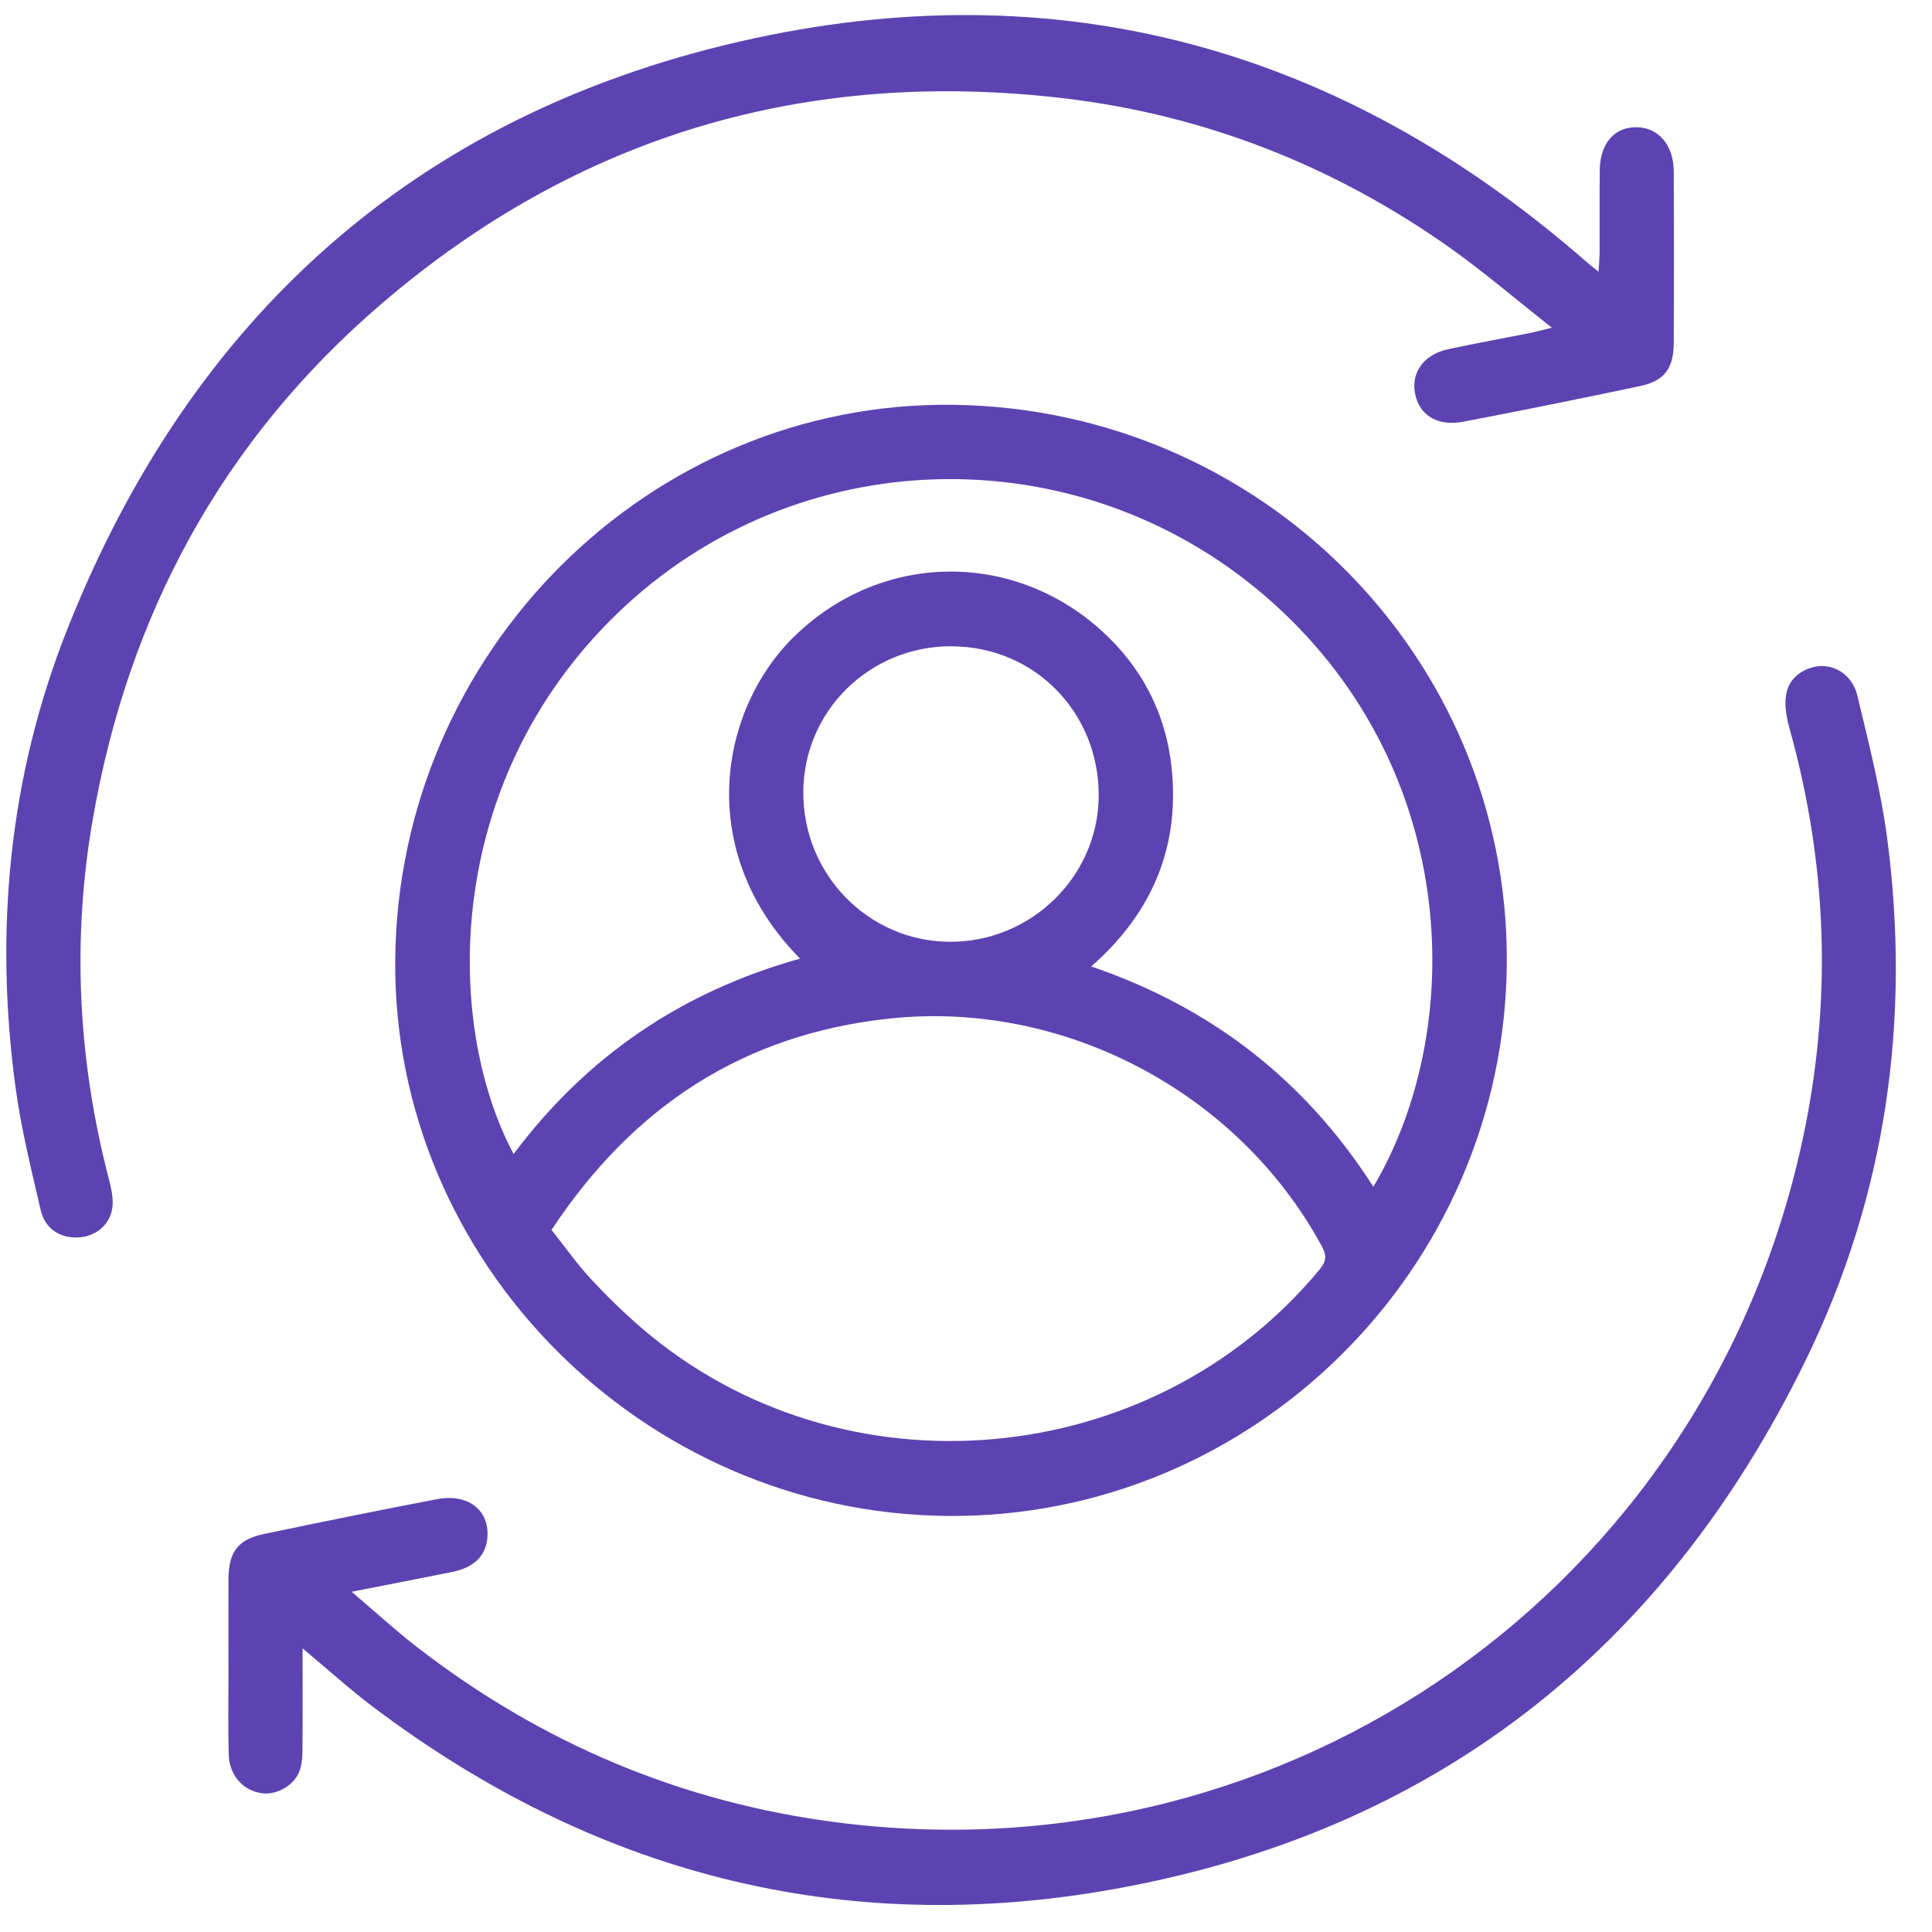
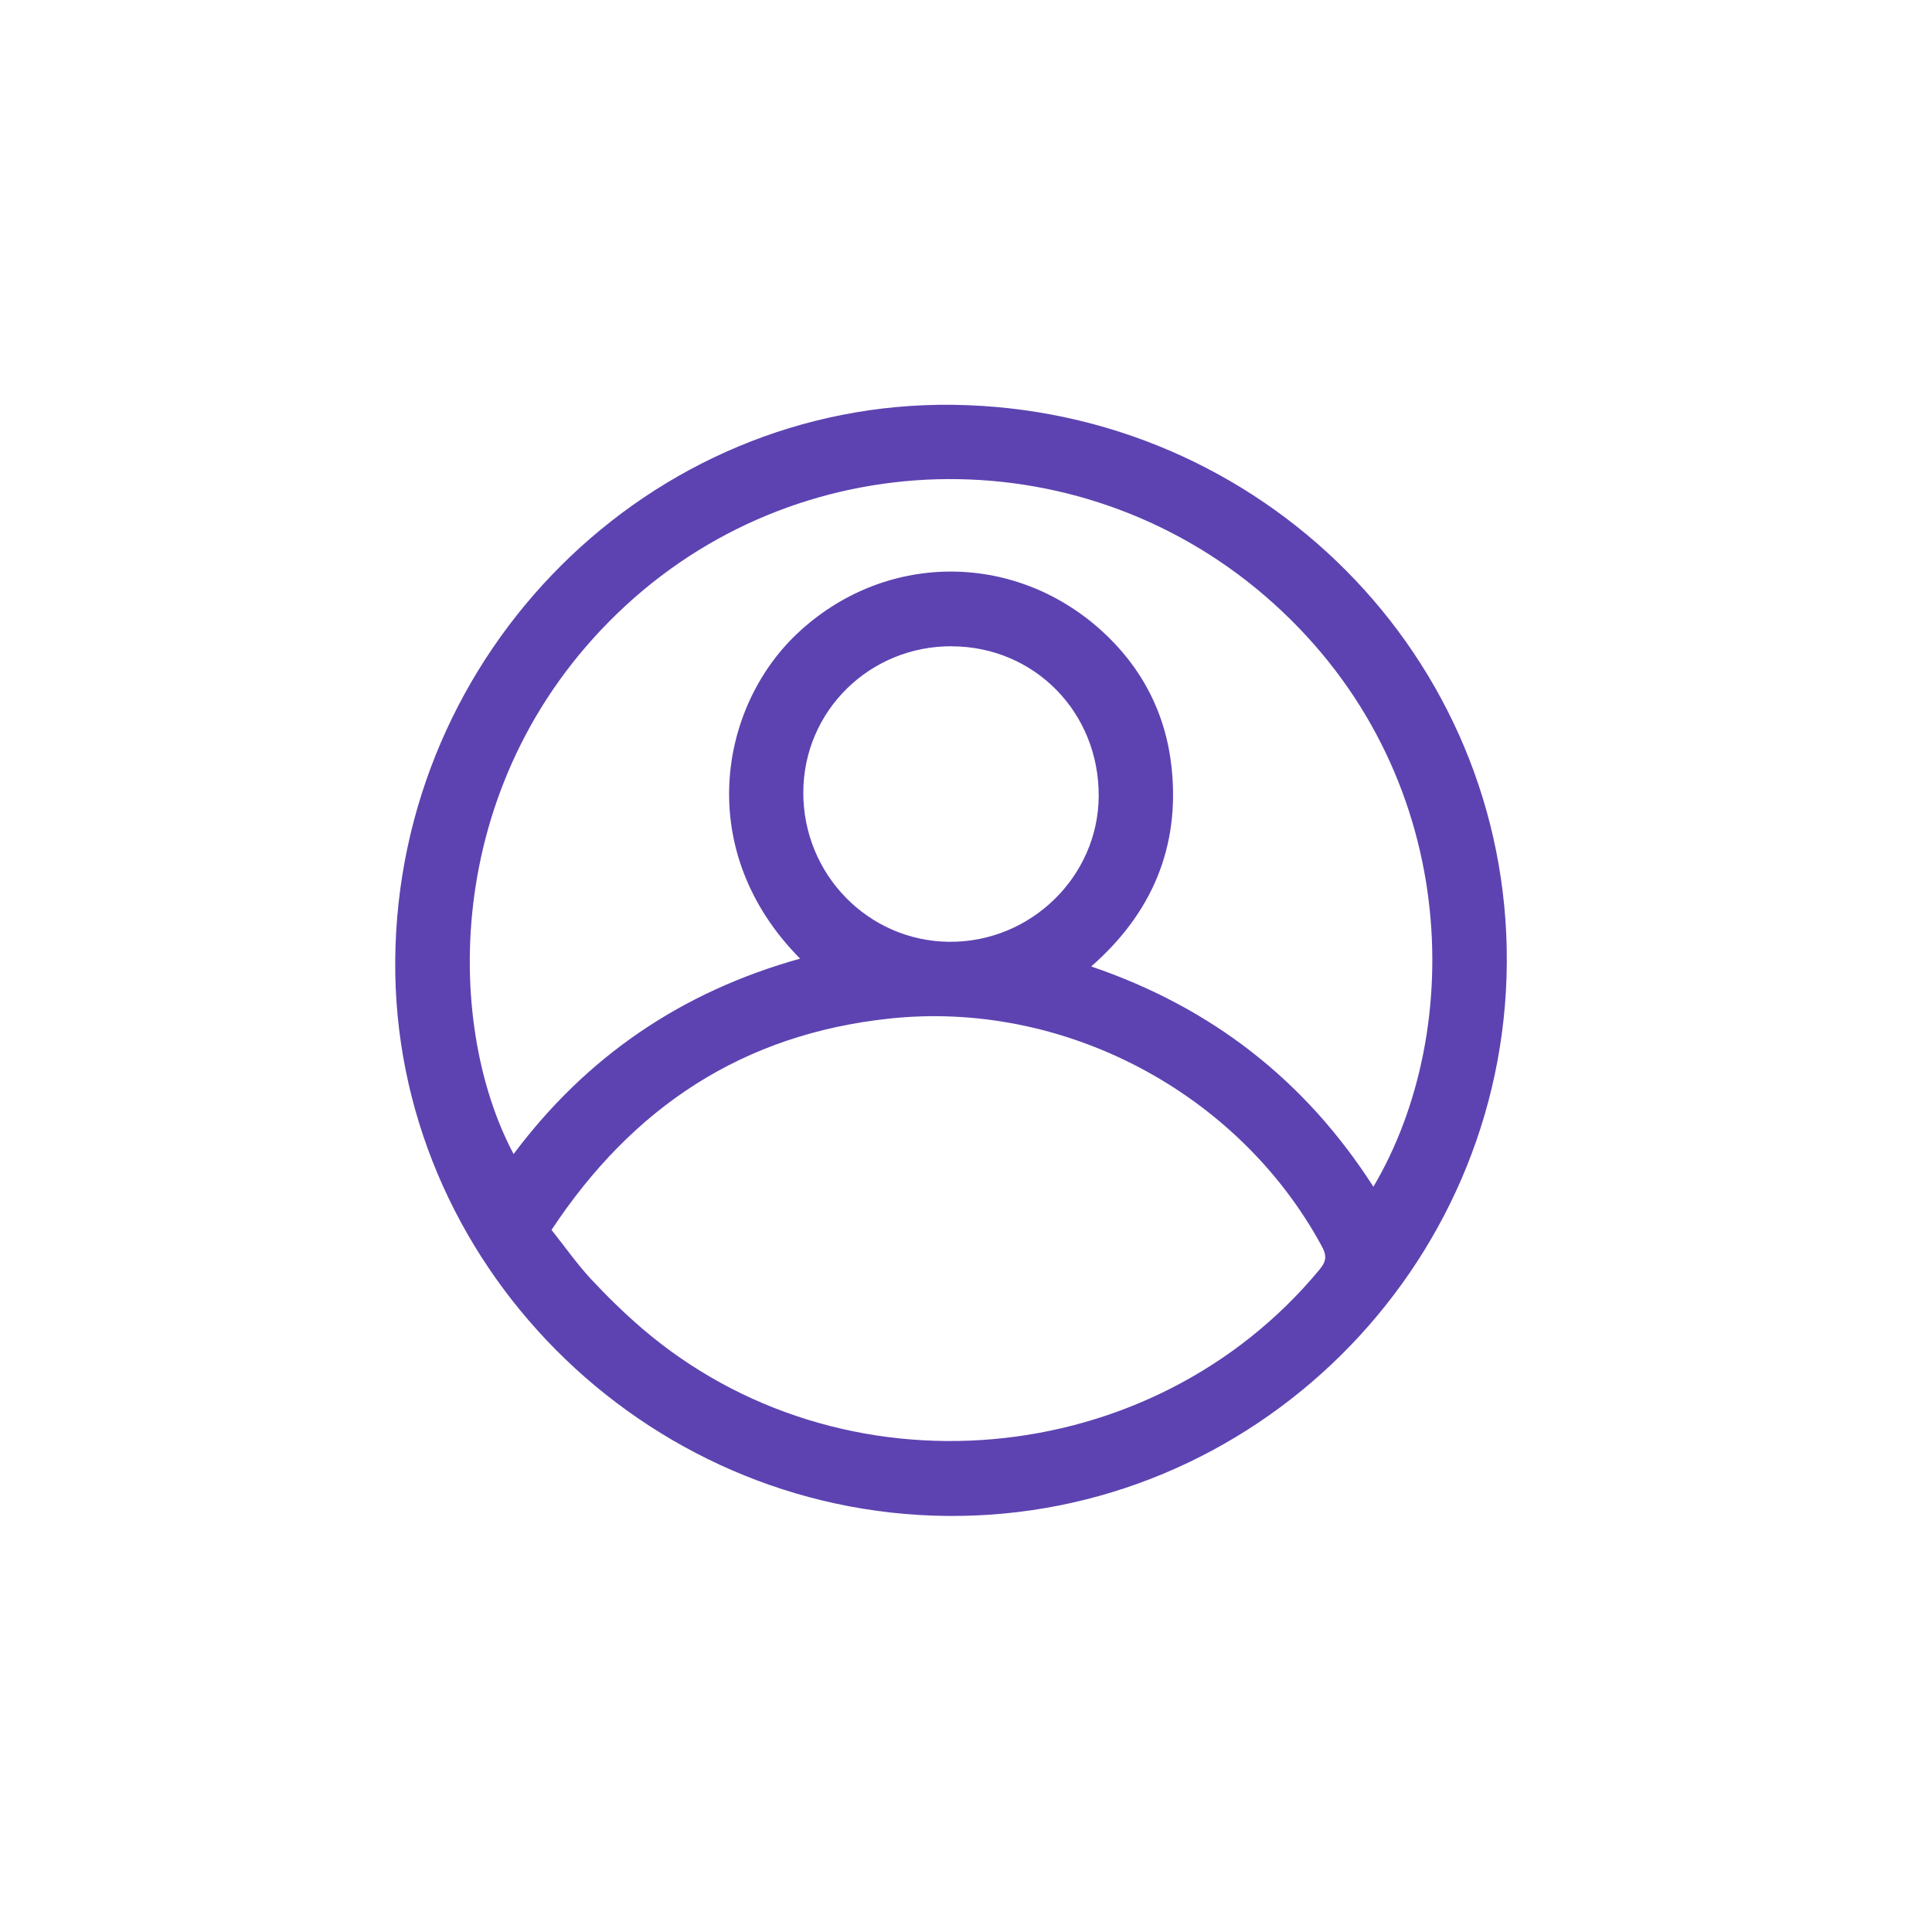
<svg xmlns="http://www.w3.org/2000/svg" width="51" height="51" viewBox="0 0 51 51" fill="none">
  <path d="M10.433 25.348C10.499 17.204 17.147 10.583 25.157 10.686C33.3 10.791 39.819 17.352 39.776 25.402C39.733 33.498 33.069 40.091 25.004 40.017C16.963 39.943 10.368 33.302 10.433 25.348ZM21.124 25.309C18.311 22.471 18.977 18.683 21.034 16.735C23.305 14.583 26.72 14.531 29.06 16.632C30.139 17.601 30.778 18.834 30.928 20.27C31.148 22.357 30.413 24.105 28.805 25.512C32 26.6 34.462 28.532 36.254 31.327C38.697 27.203 38.578 20.396 33.615 15.926C28.719 11.518 21.308 11.571 16.519 15.983C11.678 20.446 11.7 26.979 13.558 30.464C15.484 27.89 17.991 26.178 21.124 25.305V25.309ZM14.56 32.468C14.916 32.916 15.224 33.355 15.584 33.746C16.014 34.209 16.467 34.652 16.944 35.063C22.215 39.587 30.411 38.865 34.839 33.505C35.037 33.264 35.011 33.114 34.88 32.875C32.665 28.811 28.053 26.392 23.467 26.889C19.616 27.303 16.71 29.212 14.558 32.468H14.56ZM25.13 17.059C22.959 17.049 21.213 18.764 21.205 20.913C21.198 23.079 22.916 24.84 25.052 24.861C27.204 24.883 28.991 23.141 29.003 21.016C29.015 18.81 27.314 17.071 25.13 17.061V17.059Z" fill="#5D43B1" />
-   <path d="M7.987 43.505C7.987 44.438 7.992 45.273 7.985 46.11C7.985 46.317 7.98 46.539 7.913 46.732C7.777 47.131 7.302 47.395 6.904 47.336C6.412 47.264 6.054 46.864 6.038 46.315C6.019 45.635 6.031 44.953 6.031 44.271C6.031 43.412 6.028 42.551 6.031 41.692C6.035 40.965 6.276 40.638 6.971 40.493C8.491 40.175 10.013 39.865 11.537 39.574C12.344 39.422 12.9 39.846 12.869 40.547C12.845 41.053 12.532 41.375 11.931 41.497C11.091 41.666 10.249 41.828 9.283 42.019C9.901 42.544 10.428 43.028 10.993 43.467C14.279 46.014 17.989 47.581 22.105 48.108C34.052 49.635 45.008 41.916 47.571 30.145C48.368 26.489 48.248 22.842 47.239 19.231C47.015 18.425 47.137 17.952 47.633 17.697C48.206 17.404 48.871 17.692 49.033 18.375C49.329 19.615 49.649 20.86 49.816 22.122C50.446 26.914 49.792 31.548 47.673 35.892C43.925 43.579 37.841 48.361 29.387 49.871C22.203 51.154 15.663 49.449 9.839 45.051C9.225 44.588 8.655 44.068 7.982 43.508L7.987 43.505Z" fill="#5D43B1" />
-   <path d="M42.198 7.177C42.21 6.948 42.226 6.793 42.226 6.64C42.229 5.927 42.222 5.211 42.229 4.498C42.236 3.787 42.618 3.348 43.207 3.358C43.78 3.367 44.181 3.833 44.183 4.524C44.19 6.034 44.19 7.541 44.183 9.051C44.181 9.724 43.935 10.058 43.295 10.191C41.744 10.518 40.191 10.833 38.633 11.131C37.984 11.255 37.526 10.995 37.38 10.497C37.204 9.891 37.545 9.364 38.23 9.218C38.926 9.068 39.626 8.942 40.325 8.803C40.492 8.77 40.659 8.725 40.967 8.651C40.003 7.892 39.156 7.165 38.249 6.523C35.202 4.376 31.811 3.041 28.118 2.599C21.33 1.791 15.267 3.556 10.063 8.026C5.868 11.627 3.38 16.224 2.445 21.652C1.898 24.822 2.06 27.978 2.867 31.098C2.931 31.346 2.996 31.611 2.969 31.859C2.917 32.324 2.526 32.643 2.072 32.665C1.576 32.689 1.187 32.438 1.07 31.928C0.824 30.857 0.555 29.786 0.409 28.698C-0.149 24.56 0.235 20.496 1.776 16.612C5.021 8.419 10.922 3.072 19.526 1.097C27.863 -0.816 35.347 1.225 41.816 6.859C41.921 6.95 42.031 7.038 42.198 7.174V7.177Z" fill="#5D43B1" />
</svg>